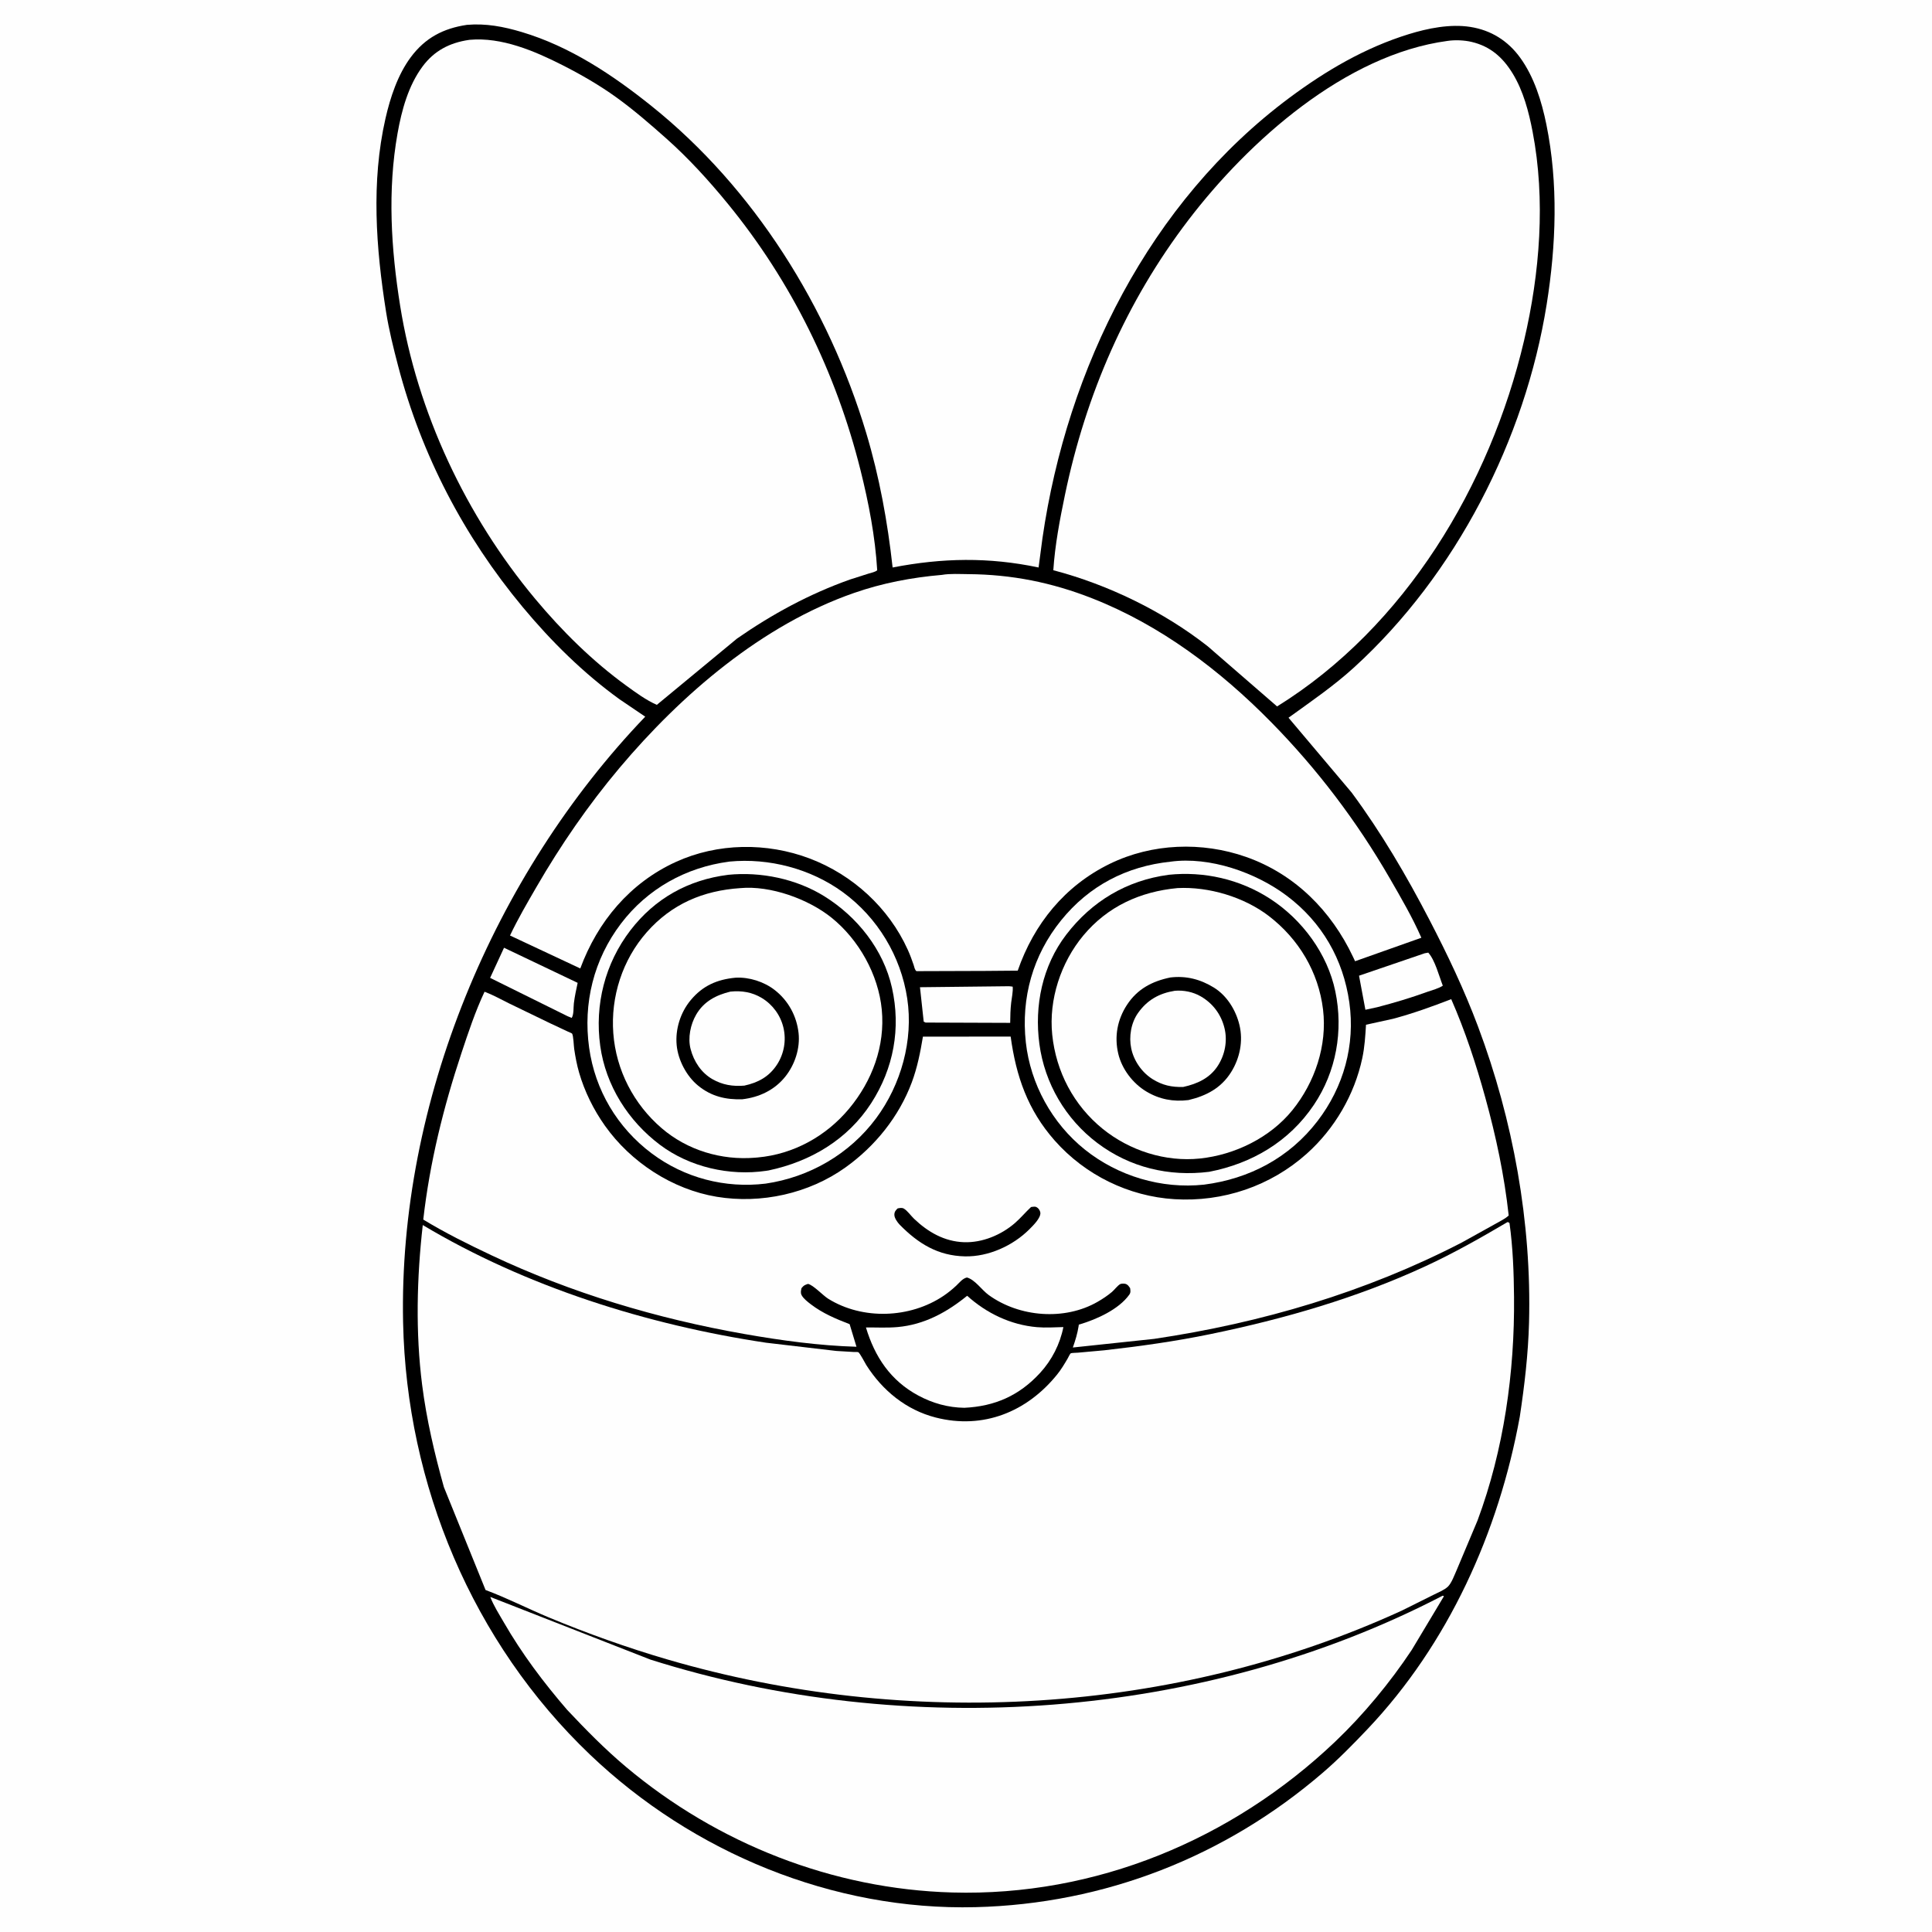
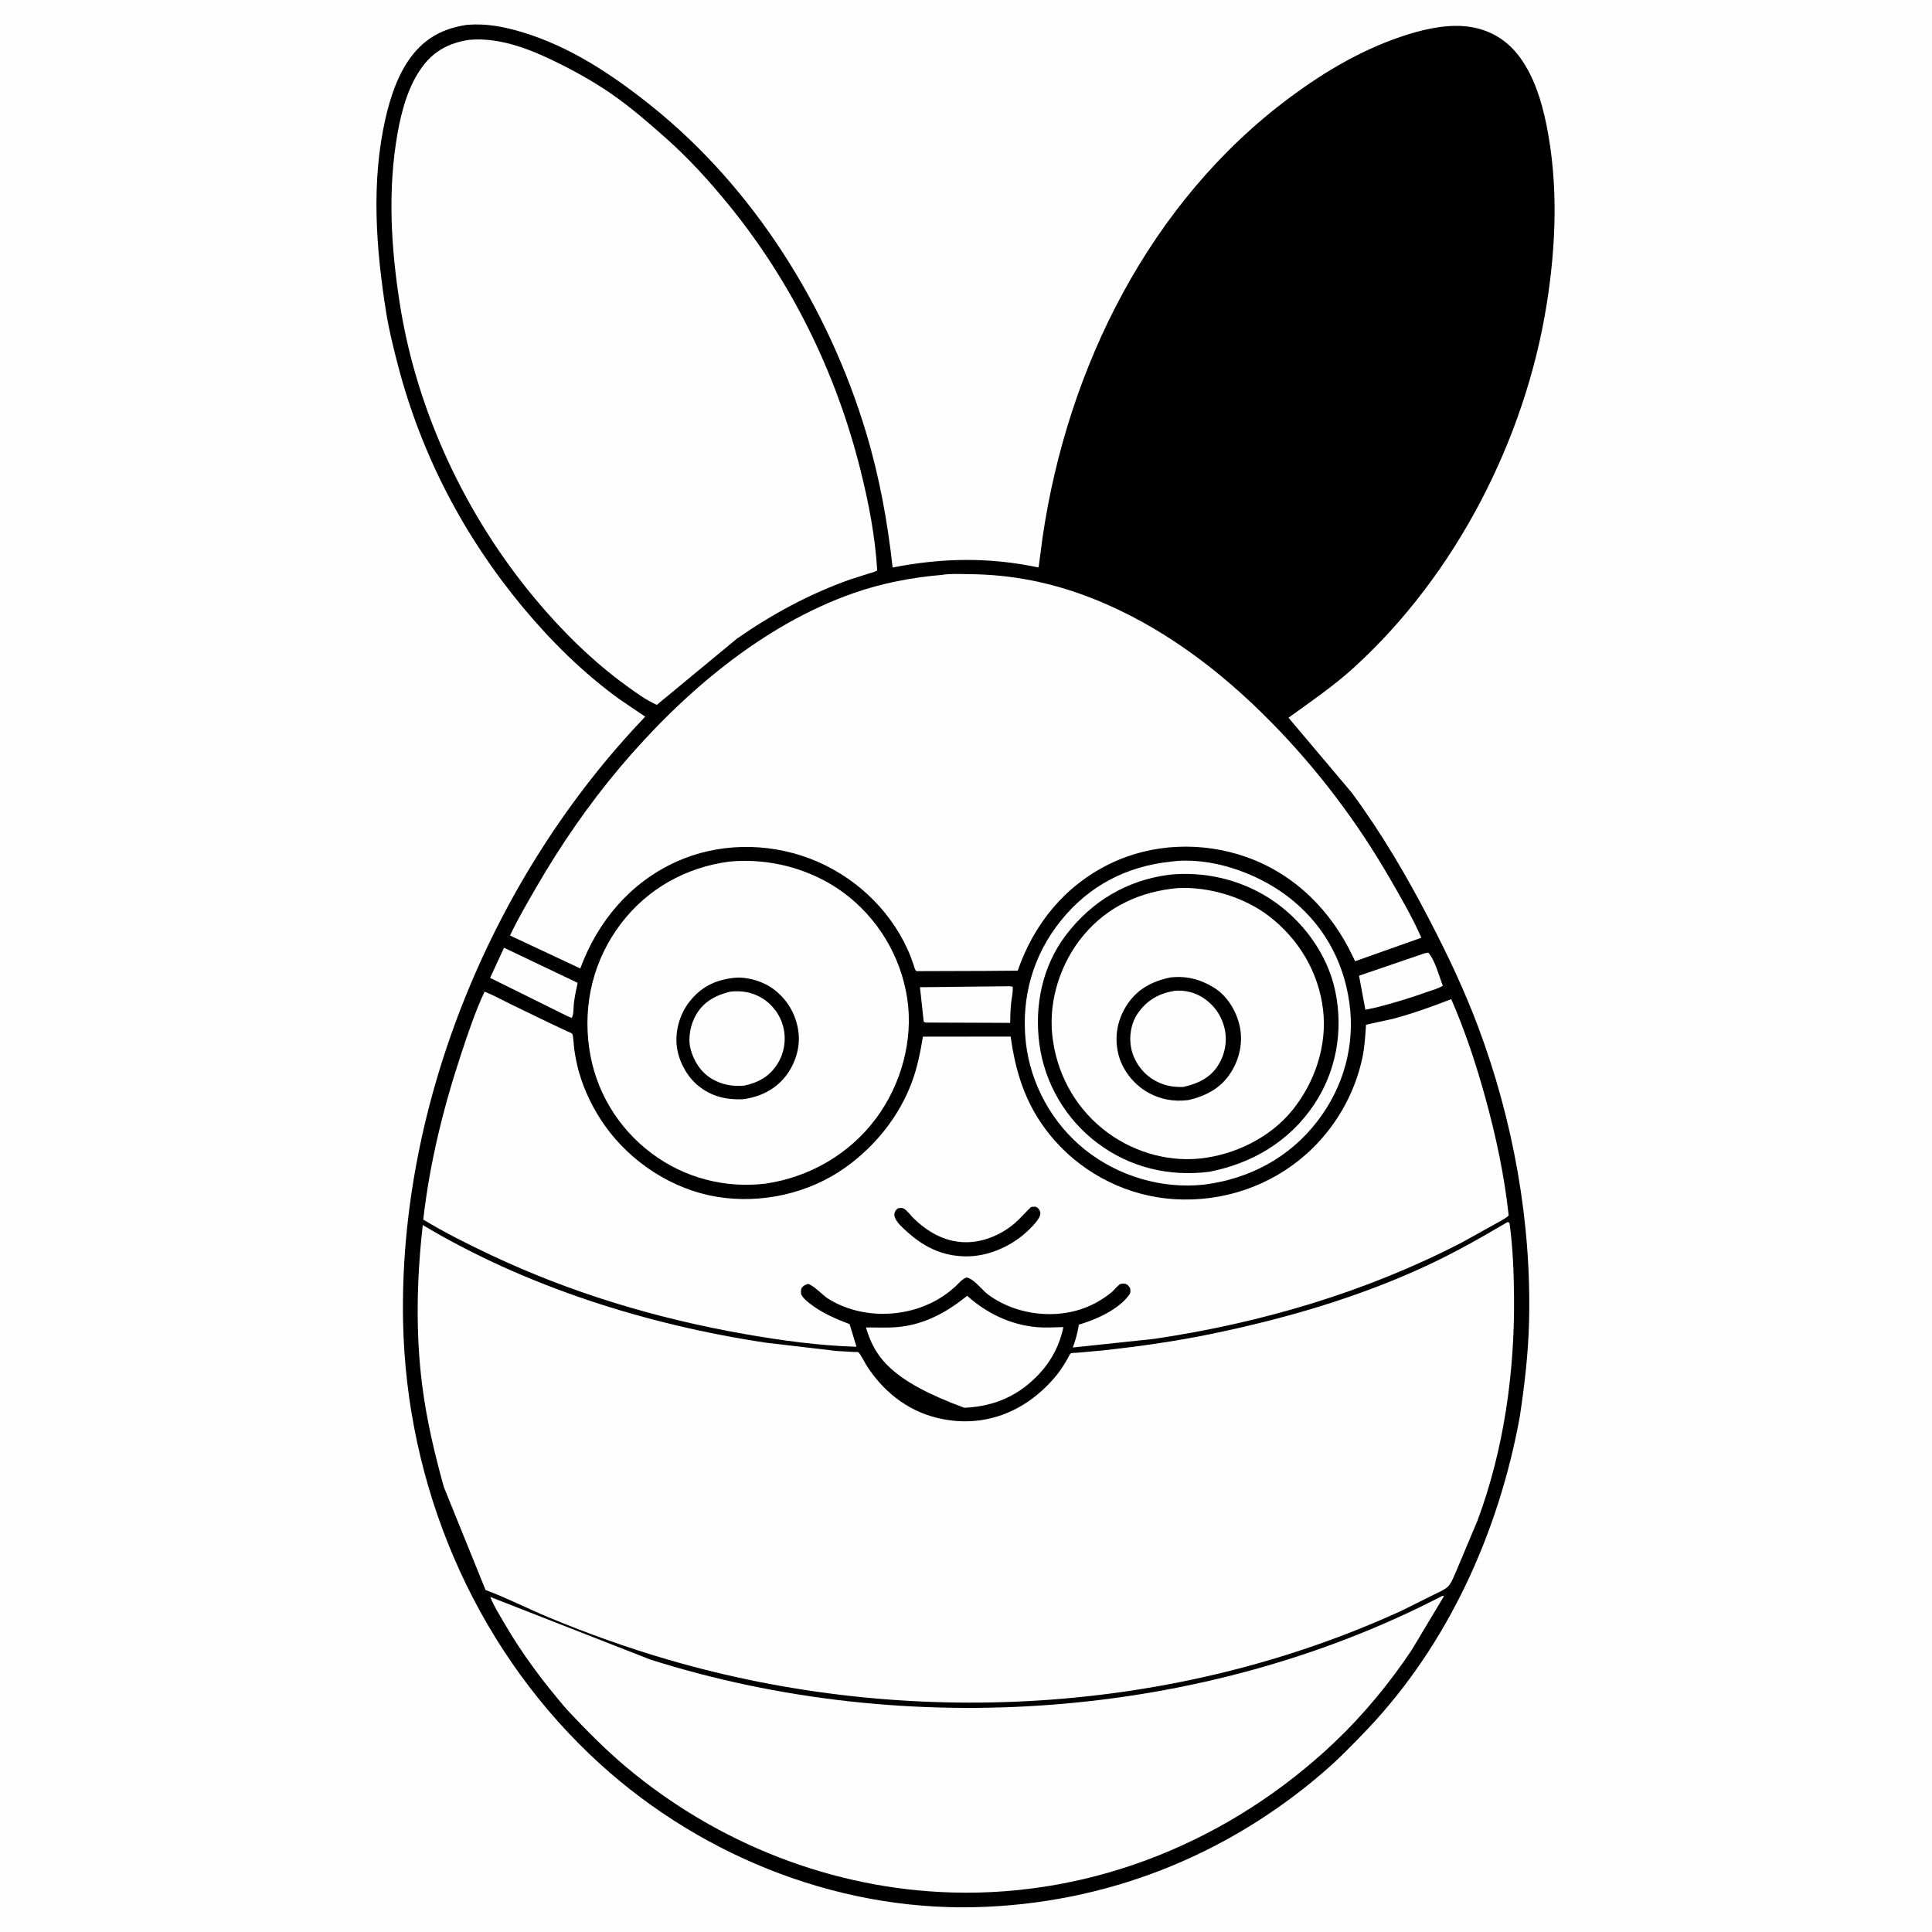
<svg xmlns="http://www.w3.org/2000/svg" version="1.1" style="display: block;" viewBox="0 0 2048 2048" width="1024" height="1024">
  <path transform="translate(0,0)" fill="rgb(254,254,254)" d="M -0 -0 L 2048 0 L 2048 2048 L -0 2048 L -0 -0 z" />
  <path transform="translate(0,0)" fill="rgb(0,0,0)" d="M 494.909 26.357 C 515.104 24.605 533.87 28.217 553.139 33.977 C 604.226 49.248 649.36 79.328 690.615 112.377 C 799.407 199.528 878.321 326.031 918.205 458.891 C 932.222 505.584 940.885 553.169 946.216 601.558 C 998.907 591.344 1048.24 590.431 1100.94 601.559 L 1105.05 570.523 C 1131.21 390.256 1218.55 214.072 1366.88 103.639 C 1405.54 74.856 1447.02 50.532 1493.3 36.233 C 1513.64 29.951 1537.22 25.206 1558.48 28.518 C 1580.58 31.959 1598.45 43.197 1611.5 61.231 C 1626.33 81.73 1634.24 107.465 1639.23 132 C 1651.95 194.495 1649.56 259.78 1639.56 322.492 C 1616.68 465.955 1543.28 608.991 1435.59 707.297 C 1413.71 727.266 1389.8 743.531 1365.88 760.824 L 1432.83 840.179 C 1464.47 882.994 1490.83 928.03 1515.34 975.205 C 1534.51 1012.11 1552.12 1049.11 1566.75 1088.1 C 1604.01 1187.37 1623.67 1295.96 1620.84 1402.05 C 1619.94 1435.65 1616.04 1468.59 1611.04 1501.78 C 1588.81 1623.84 1535.4 1742.63 1449.29 1833.28 C 1434.28 1849.09 1419.03 1864.66 1402.5 1878.9 C 1298.9 1968.15 1170.87 2018.27 1034.1 2021.67 C 883.108 2025.44 734.503 1963.96 625.704 1860.23 C 500.842 1741.19 430.968 1573.88 427.303 1401.99 C 422.333 1168.86 523.234 927.359 683.973 759.702 L 656.874 741.357 C 618.378 713.523 584.344 679.898 554.028 643.453 C 491.73 568.559 446.752 482.248 422.033 387.938 C 417.075 369.017 412.288 349.807 409.228 330.471 C 398.547 262.992 393.299 192.865 408.609 125.667 C 413.712 103.271 421.609 79.238 435.444 60.649 C 450.769 40.058 469.954 30.085 494.909 26.357 z" />
  <path transform="translate(0,0)" fill="rgb(254,254,254)" d="M 1510.26 1010.5 L 1514 1009.82 C 1521.16 1017.67 1525.51 1034.81 1529.44 1044.86 C 1524.94 1047.93 1518.35 1049.46 1513.18 1051.34 C 1495.7 1057.7 1477.8 1063.04 1459.79 1067.71 L 1447.38 1070.39 L 1440.63 1034.28 L 1510.26 1010.5 z" />
  <path transform="translate(0,0)" fill="rgb(254,254,254)" d="M 534.287 1004.66 L 612.335 1041.86 C 610.801 1049 609.215 1056.26 608.326 1063.5 C 607.782 1067.93 608.416 1075.41 606 1079.04 L 601.602 1077.2 L 519.539 1036.59 L 534.287 1004.66 z" />
  <path transform="translate(0,0)" fill="rgb(254,254,254)" d="M 1066.39 1045.48 C 1068.91 1045.41 1071 1045.43 1073.5 1045.92 C 1073.96 1051.31 1072.52 1057.4 1071.9 1062.8 C 1071.07 1069.95 1070.91 1077.09 1070.84 1084.28 L 982.75 1083.96 C 980.64 1084.01 980.846 1083.93 979.172 1083 L 975.213 1046.5 L 1066.39 1045.48 z" />
-   <path transform="translate(0,0)" fill="rgb(254,254,254)" d="M 1025.22 1373.57 C 1045.83 1392.15 1071.38 1404.45 1099.27 1406.85 C 1108.44 1407.64 1118.03 1406.97 1127.23 1406.76 C 1123.62 1424.91 1115 1441.76 1102.5 1455.39 C 1080.5 1479.37 1054.56 1490.79 1022.26 1492.32 C 1004.96 1492.09 988.679 1487.51 973.469 1479.35 C 944.057 1463.56 927.32 1438.41 917.933 1407.15 C 929.003 1407.07 940.437 1407.73 951.448 1406.74 C 979.722 1404.21 1003.59 1391.16 1025.22 1373.57 z" />
+   <path transform="translate(0,0)" fill="rgb(254,254,254)" d="M 1025.22 1373.57 C 1045.83 1392.15 1071.38 1404.45 1099.27 1406.85 C 1108.44 1407.64 1118.03 1406.97 1127.23 1406.76 C 1123.62 1424.91 1115 1441.76 1102.5 1455.39 C 1080.5 1479.37 1054.56 1490.79 1022.26 1492.32 C 944.057 1463.56 927.32 1438.41 917.933 1407.15 C 929.003 1407.07 940.437 1407.73 951.448 1406.74 C 979.722 1404.21 1003.59 1391.16 1025.22 1373.57 z" />
  <path transform="translate(0,0)" fill="rgb(254,254,254)" d="M 772.813 913.38 L 773.239 913.309 C 815.154 909.29 859.379 920.881 893.449 945.735 C 930.224 972.562 954.948 1013.61 961.71 1058.47 C 968.374 1102.68 955.178 1149.83 928.671 1185.5 C 900.541 1223.36 858.067 1247.89 811.613 1254.68 C 768.689 1259.9 725.524 1248.67 690.793 1222.64 C 654.496 1195.43 630.755 1155.55 624.505 1110.62 C 617.937 1063.39 629.368 1017.05 658.295 978.995 C 686.338 942.109 727.107 919.414 772.813 913.38 z" />
-   <path transform="translate(0,0)" fill="rgb(0,0,0)" d="M 771.654 927.38 L 771.711 927.35 C 806.423 923.826 844.135 931.605 873.849 950.092 C 908.781 971.827 936.525 1006.63 945.547 1047.17 C 955.103 1090.11 947.338 1132.48 923.516 1169.39 C 898.551 1208.07 859.118 1231.33 814.808 1240.7 L 812.099 1241.12 C 773.353 1246.8 731.037 1237.21 699.57 1213.54 C 665.958 1188.26 642.143 1150.77 636.291 1108.82 C 630.191 1065.1 641.328 1021.27 668.26 986.173 C 694.263 952.292 729.599 932.723 771.654 927.38 z" />
  <path transform="translate(0,0)" fill="rgb(254,254,254)" d="M 784.745 941.441 C 816.653 938.487 856.738 952.921 881.408 972.744 C 910.415 996.051 931.18 1033.17 934.726 1070.31 C 938.399 1108.8 924.529 1145.84 900.103 1175.19 C 875.782 1204.41 841.267 1223.52 803.246 1226.96 L 800.165 1227.22 C 764.669 1230.1 728.71 1219.35 701.517 1196.05 C 671.767 1170.57 653.031 1134.38 650.124 1095.28 C 647.243 1056.52 659.811 1017.45 685.557 988.222 C 711.956 958.254 745.325 944.063 784.745 941.441 z" />
  <path transform="translate(0,0)" fill="rgb(0,0,0)" d="M 779.703 1036.4 C 794.182 1035.62 809.918 1040.62 821.346 1049.56 C 835.642 1060.74 844.466 1076.97 846.5 1094.9 C 848.352 1111.24 842.555 1128.69 832.319 1141.42 C 820.918 1155.6 804.711 1163.18 786.908 1165.27 C 769.358 1165.84 754.1 1162.25 740.188 1150.96 C 727.832 1140.94 718.8 1123.82 717.298 1107.93 C 715.697 1090.99 721.312 1073.25 732.164 1060.2 C 744.893 1044.89 760.116 1038.25 779.703 1036.4 z" />
  <path transform="translate(0,0)" fill="rgb(254,254,254)" d="M 774.285 1051.14 C 786.161 1049.94 797.241 1051.68 807.568 1057.92 C 819.112 1064.89 827.449 1076.34 830.51 1089.5 C 833.61 1102.83 831.148 1116.99 823.685 1128.48 C 815.322 1141.34 803.708 1147.6 789.009 1150.81 C 776.766 1151.81 765.836 1150.08 755.108 1143.91 C 743.289 1137.12 735.496 1125.14 732.082 1112.11 C 728.956 1100.18 731.916 1085.88 738.06 1075.39 C 746.187 1061.5 759.227 1054.77 774.285 1051.14 z" />
  <path transform="translate(0,0)" fill="rgb(254,254,254)" d="M 1240.8 913.407 C 1282.41 907.731 1331.25 924.833 1364.22 949.679 C 1401.37 977.679 1423.88 1016.84 1430.35 1062.64 C 1436.73 1107.71 1424.33 1152.2 1396.67 1188.31 C 1366.83 1227.26 1324.32 1249.65 1276.24 1255.78 C 1231.31 1260.56 1185.22 1246.82 1149.94 1218.57 C 1115.31 1190.83 1092.31 1149.09 1087.43 1104.96 C 1082.22 1057.76 1094.88 1012.61 1124.83 975.586 C 1154.54 938.86 1194.14 918.331 1240.8 913.407 z" />
  <path transform="translate(0,0)" fill="rgb(0,0,0)" d="M 1238.58 927.361 L 1238.67 927.325 C 1276.32 923.369 1314.44 932.063 1346.27 952.675 C 1380.29 974.702 1407.22 1010.96 1415.5 1050.92 C 1424.13 1092.57 1416.58 1135.75 1392.75 1171.22 C 1366.62 1210.11 1327.16 1233.35 1281.77 1242.16 C 1239.13 1247.5 1197.71 1237.62 1163.23 1211.63 C 1129.57 1186.24 1107.4 1148.42 1101.79 1106.69 C 1096.31 1066 1104.97 1023.86 1130.16 990.91 C 1157.33 955.362 1194.26 933.351 1238.58 927.361 z" />
  <path transform="translate(0,0)" fill="rgb(254,254,254)" d="M 1248.18 941.404 C 1281.24 939.691 1318.68 950.826 1345.04 971.04 C 1376.73 995.342 1397.75 1030.5 1402.49 1070.25 C 1407.03 1108.26 1393.84 1147.33 1369.97 1176.85 C 1346.43 1205.95 1308.91 1224.22 1272 1228.07 C 1235.36 1231.92 1197.41 1219.7 1168.92 1196.65 C 1138.21 1171.79 1119.42 1135.99 1115.4 1096.79 C 1111.59 1059.55 1124.57 1020.2 1148.43 991.594 C 1174.1 960.832 1208.71 945.113 1248.18 941.404 z" />
  <path transform="translate(0,0)" fill="rgb(0,0,0)" d="M 1240.57 1036.17 C 1257.33 1034.17 1272.42 1038.03 1286.71 1046.83 C 1300.66 1055.43 1310.07 1070.81 1313.85 1086.49 C 1317.98 1103.6 1314.29 1121.71 1305.04 1136.5 C 1294.46 1153.41 1278.7 1161.66 1259.84 1166.12 C 1243.7 1168.11 1229.03 1165.38 1215 1156.94 C 1200.79 1148.4 1189.23 1133.2 1185.4 1116.98 C 1181.12 1098.81 1184.41 1080.88 1194.61 1065.24 C 1205.62 1048.37 1221.26 1040.17 1240.57 1036.17 z" />
  <path transform="translate(0,0)" fill="rgb(254,254,254)" d="M 1245.38 1050.25 C 1254.86 1049.49 1264.61 1051.43 1272.86 1056.2 C 1285.79 1063.69 1294.52 1075.43 1298.04 1089.97 C 1301.31 1103.48 1298.51 1117.99 1291.04 1129.63 C 1282.55 1142.87 1269.2 1148.94 1254.28 1152.22 C 1242.15 1152.56 1232.42 1150.51 1222 1144.07 C 1210.57 1136.99 1201.95 1124.67 1199.17 1111.5 C 1196.52 1098.93 1198.92 1084.29 1206.4 1073.75 C 1216.24 1059.89 1228.9 1052.92 1245.38 1050.25 z" />
  <path transform="translate(0,0)" fill="rgb(254,254,254)" d="M 1529.33 1691.5 L 1530.64 1692.05 L 1496.57 1748.9 C 1473.65 1783.45 1445.39 1817.64 1415.34 1846.23 C 1305.98 1950.28 1161.15 2010.37 1009.5 2006.12 C 882.765 2002.57 760.6 1954.43 663.646 1873.03 C 641.39 1854.34 621.142 1833.69 601.245 1812.56 C 576.069 1783.37 553.322 1753.13 534.037 1719.72 C 528.985 1710.97 523.366 1702.26 519.711 1692.82 L 689.483 1759.24 C 960.928 1845.19 1275.83 1823.16 1529.33 1691.5 z" />
  <path transform="translate(0,0)" fill="rgb(254,254,254)" d="M 998.444 609.405 C 1006.98 607.886 1017.61 608.551 1026.32 608.61 C 1072.3 608.923 1114.78 617.402 1157.61 634.206 C 1230.15 662.664 1293.33 710.424 1347.61 765.661 C 1396.5 815.42 1438.18 870.451 1473.11 930.863 C 1484.97 951.383 1497.19 972.354 1506.7 994.059 L 1436.43 1018.95 L 1434.23 1014.25 C 1411.14 965.423 1372.55 926.552 1320.91 908.385 C 1274.2 891.955 1221.2 893.881 1176.57 915.621 C 1128.87 938.855 1096.05 979.243 1078.83 1028.93 L 1044.25 1029.22 L 971.468 1029.46 C 969.576 1028 969.217 1025.04 968.461 1022.78 C 966.626 1017.31 964.622 1011.99 962.245 1006.72 C 942.174 962.291 903.818 927.3 858.358 910.066 C 812.933 892.845 760.746 893.426 716.393 913.702 C 667.803 935.915 633.514 976.882 615.124 1026.6 L 540.632 991.677 C 548.914 974.203 558.83 957.243 568.519 940.5 C 594.267 896.006 623.581 853.35 656.71 814.011 C 722.267 736.165 807.962 662.404 905.237 628.577 C 935.633 618.007 966.434 612.153 998.444 609.405 z" />
  <path transform="translate(0,0)" fill="rgb(254,254,254)" d="M 513.652 1051.26 C 522.453 1054.58 530.943 1059.35 539.393 1063.52 L 583.499 1084.87 L 602.093 1093.59 C 602.684 1093.86 606.161 1095.27 606.398 1095.61 C 607.901 1097.74 608.187 1108.68 608.663 1111.88 C 609.923 1120.33 611.501 1128.87 613.888 1137.08 C 619.703 1157.08 629.199 1176.29 641.229 1193.27 C 668.683 1232.03 712.715 1260.82 759.767 1268.63 C 806.719 1276.41 857.44 1265.29 896.279 1237.49 C 927.728 1214.98 952.948 1183.74 966.545 1147.34 C 972.376 1131.74 975.621 1115.29 978.343 1098.89 L 1071.34 1098.81 C 1077.1 1140.93 1089.43 1176.66 1118.08 1209.08 C 1150.31 1245.55 1196.48 1268.23 1245.02 1271.19 C 1296.38 1274.33 1346.8 1257.35 1385.21 1222.98 C 1414.76 1196.53 1435.81 1160.48 1444.08 1121.69 C 1446.58 1109.98 1447.29 1098.17 1448.03 1086.26 L 1476.5 1080.01 C 1497.54 1074.41 1518.08 1067.02 1538.36 1059.15 C 1553.1 1092.72 1564.78 1128.32 1574.52 1163.63 C 1585.86 1204.73 1594.66 1246.03 1599.28 1288.45 C 1595.59 1292.07 1589.71 1294.65 1585.27 1297.31 L 1549.68 1317.06 C 1447.47 1369.91 1337.11 1402.37 1223.44 1419.26 L 1137.25 1428.42 C 1139.89 1421.04 1142.16 1413.49 1143.38 1405.74 C 1143.71 1403.72 1143.11 1404.32 1144.86 1403.8 C 1162.57 1398.5 1185.88 1388.05 1197.03 1372.5 C 1198.76 1370.09 1198.33 1368.28 1197.98 1365.5 C 1196.42 1363.35 1195.77 1361.86 1193.08 1360.97 C 1191.86 1360.57 1188.66 1360.57 1187.5 1361.19 C 1184.77 1362.64 1181.27 1367.34 1178.73 1369.5 C 1174.08 1373.44 1168.78 1376.94 1163.5 1379.98 C 1128.5 1400.14 1080.53 1396.3 1048.08 1372.79 C 1040.55 1367.34 1033.7 1356.59 1025 1354.19 C 1020.27 1355.27 1017.22 1359.52 1013.7 1362.82 C 1009.44 1366.8 1005.02 1370.39 1000.18 1373.65 C 964.686 1397.56 914.347 1399.42 877.885 1376.69 C 872.358 1373.24 862.071 1362.1 856.5 1360.99 C 852.858 1362.25 852.2 1362.41 849.619 1365.5 C 849.043 1368.17 848.426 1370.42 849.795 1373 C 851.688 1376.57 856.274 1380.12 859.517 1382.6 C 871.992 1392.15 886.092 1398.08 900.641 1403.67 L 907.901 1427.62 C 868.345 1426.48 827.923 1420.93 789 1414.08 C 696.425 1397.8 605.641 1370.66 520.567 1330.46 C 496.1 1318.9 471.817 1306.86 448.676 1292.79 C 455.609 1232.06 470.024 1173.95 489.243 1116.05 C 496.472 1094.28 503.87 1072.05 513.652 1051.26 z" />
  <path transform="translate(0,0)" fill="rgb(0,0,0)" d="M 1092.96 1279.5 C 1096.09 1279.16 1097.68 1278.42 1100.29 1280.71 C 1101.55 1281.8 1102.73 1284.06 1102.84 1285.66 C 1103.21 1291.31 1094.98 1299.3 1091.19 1303.09 C 1073.73 1320.54 1047.85 1332.28 1023 1331.8 C 994.2 1331.23 973.318 1318.19 953.729 1298.26 C 951.316 1295.7 947.94 1291.11 948.061 1287.5 C 948.165 1284.41 949.451 1283.06 951.5 1280.99 C 953.598 1280.58 956.043 1280 958.039 1281.13 C 961.825 1283.29 965.671 1288.83 968.926 1291.94 C 983.64 1306 1001.1 1316.08 1021.88 1316.79 C 1041.35 1317.45 1061.32 1309.11 1075.9 1296.46 C 1081.96 1291.21 1087.08 1284.95 1092.96 1279.5 z" />
  <path transform="translate(0,0)" fill="rgb(254,254,254)" d="M 496.956 42.328 L 497.864 42.2 C 531.722 39.162 566.587 54.026 596.099 68.98 C 615.883 79.004 635.689 90.446 653.668 103.435 C 671.925 116.624 689.101 131.529 705.933 146.472 C 729.779 167.642 751.062 191.02 771.247 215.651 C 839.016 298.345 886.342 394.954 912.225 498.573 C 920.881 533.224 927.741 568.823 929.883 604.523 C 927.606 606.424 923.81 607.067 920.981 607.955 L 901.188 614.266 C 858.25 629.452 818.612 650.957 781.298 676.889 L 696.292 747.159 C 685.056 742.311 673.925 734.109 664.009 726.921 C 628.153 700.93 595.764 668.893 567.439 634.974 C 494.064 547.106 442.262 437.358 424.161 324.054 C 414.535 263.798 410.665 201.747 421.416 141.367 C 425.784 116.84 432.803 90.88 447.849 70.562 C 460.285 53.77 476.559 45.371 496.956 42.328 z" />
-   <path transform="translate(0,0)" fill="rgb(254,254,254)" d="M 1534.51 43.351 C 1542.56 42.17 1552.22 42.581 1560.14 44.467 C 1579.87 49.162 1593.05 60.847 1603.5 77.921 C 1614.78 96.357 1620.57 118.49 1624.61 139.53 C 1638.52 211.844 1632.34 289.609 1615.58 360.976 C 1579.56 514.324 1489.61 664.563 1353.76 748.859 L 1280.16 685.013 C 1232.89 647.946 1174.54 619.708 1116.56 604.458 C 1118.29 578.002 1123.45 550.742 1128.86 524.769 C 1151.01 418.323 1193.79 319.602 1259.84 233.15 C 1323.84 149.374 1426.08 57.91 1534.51 43.351 z" />
  <path transform="translate(0,0)" fill="rgb(254,254,254)" d="M 1597.94 1295.5 C 1599.37 1295.65 1598.6 1295.42 1600.13 1296.5 C 1603.74 1322.38 1604.7 1348.82 1604.94 1374.94 C 1605.69 1454.59 1594.15 1536.92 1566.22 1611.85 L 1544.12 1664.38 C 1541.82 1669.44 1538.79 1678.14 1534.75 1681.98 C 1530.91 1685.61 1524.17 1688.21 1519.4 1690.66 L 1485.77 1707.41 C 1244.21 1818 961.49 1833.36 707.395 1759.07 C 664.8 1746.62 622.305 1731.41 581.33 1714.35 C 559.061 1705.07 537.298 1693.86 514.719 1685.48 L 470.551 1576.44 C 460.612 1540.91 452.138 1504.7 447.481 1468.06 C 440.383 1412.2 441.838 1354.47 448.152 1298.61 C 557.832 1364.15 686.242 1404.46 812.132 1423.34 L 886.499 1432.06 L 904.735 1433.15 C 905.295 1433.17 909.386 1433.09 909.787 1433.34 C 911.734 1434.55 916.747 1444.58 918.346 1447.09 C 935.535 1474.08 960.607 1494.64 991.925 1502.64 C 1042.25 1515.49 1088.56 1496.65 1120.5 1457.17 C 1124.77 1451.89 1128.16 1446.2 1131.61 1440.36 C 1132.31 1439.17 1134.19 1435.1 1135.01 1434.57 C 1135.77 1434.07 1141.2 1434.02 1142.57 1433.9 L 1170.67 1431.36 C 1208.5 1427.09 1245.83 1421.89 1283.13 1414.2 C 1361.32 1398.08 1438.46 1375.87 1511.07 1342.26 C 1541.08 1328.37 1569.48 1312.28 1597.94 1295.5 z" />
</svg>